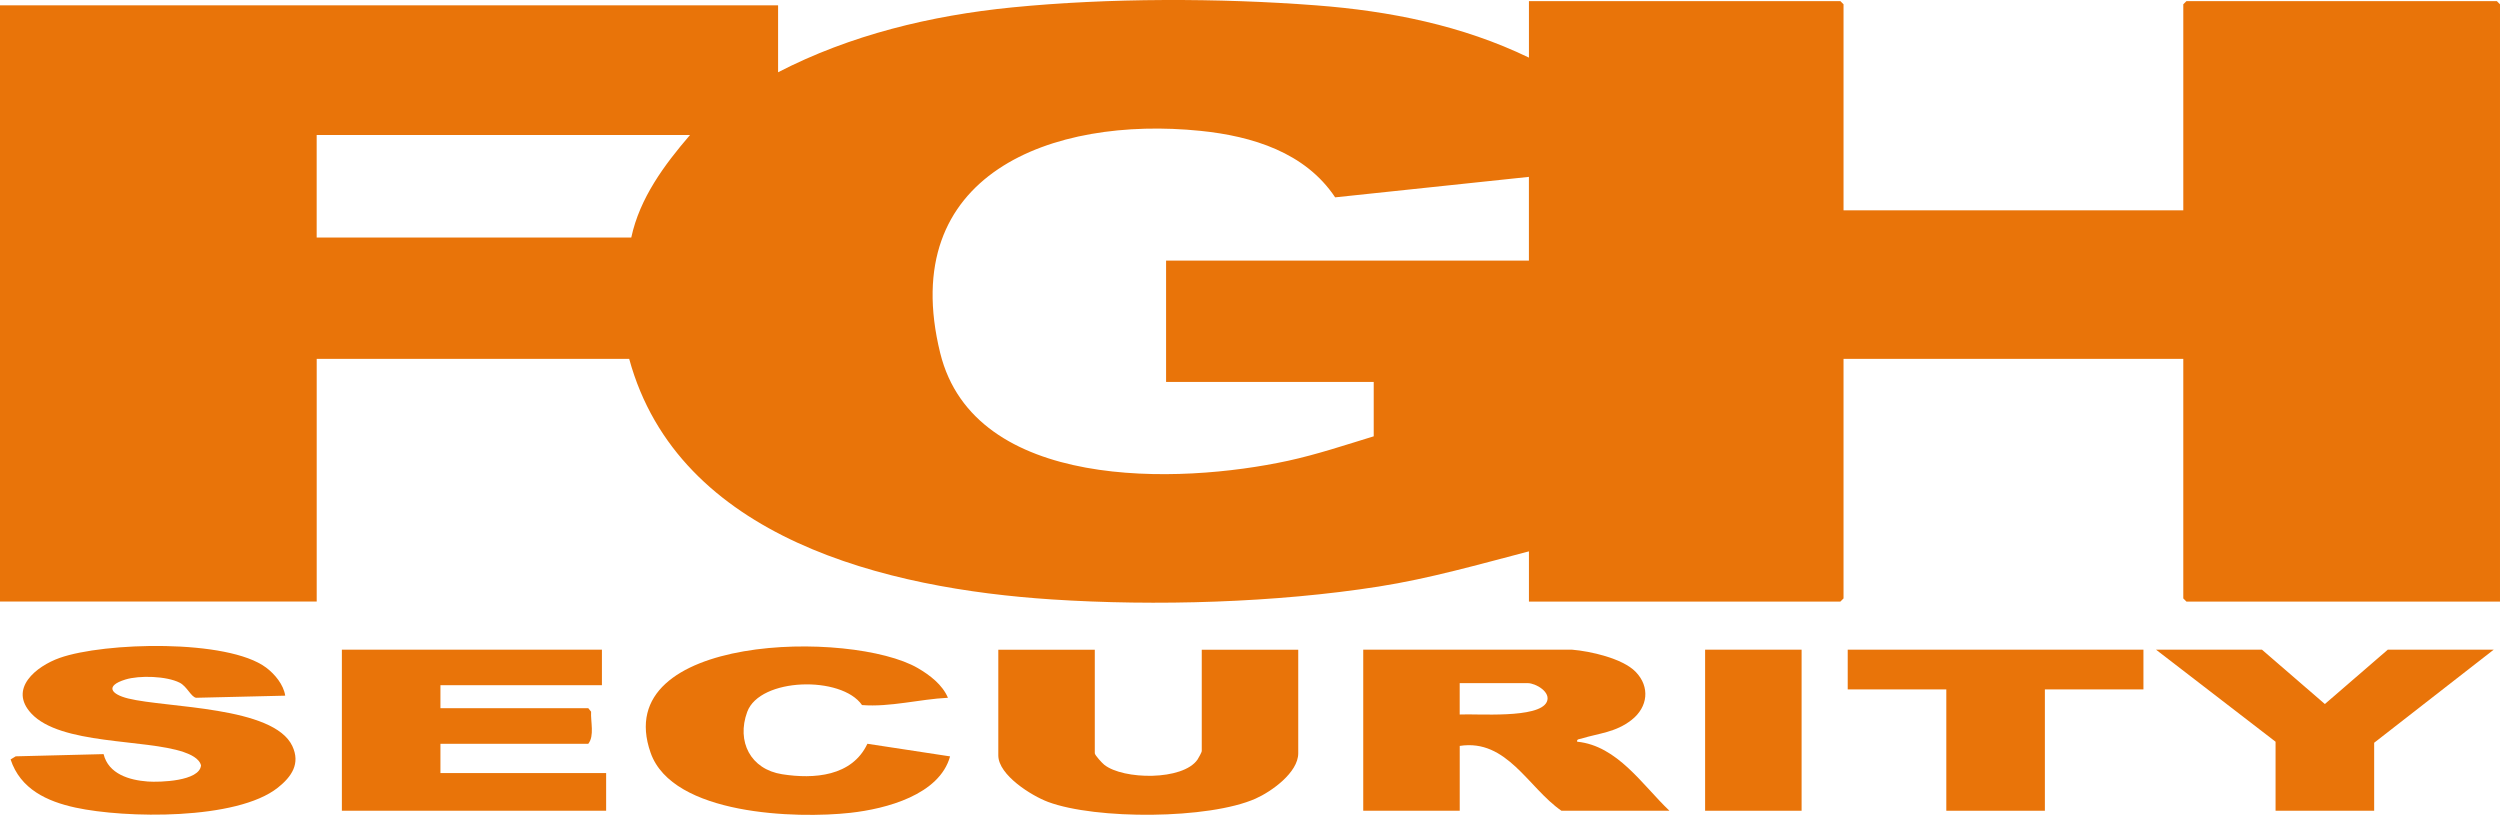
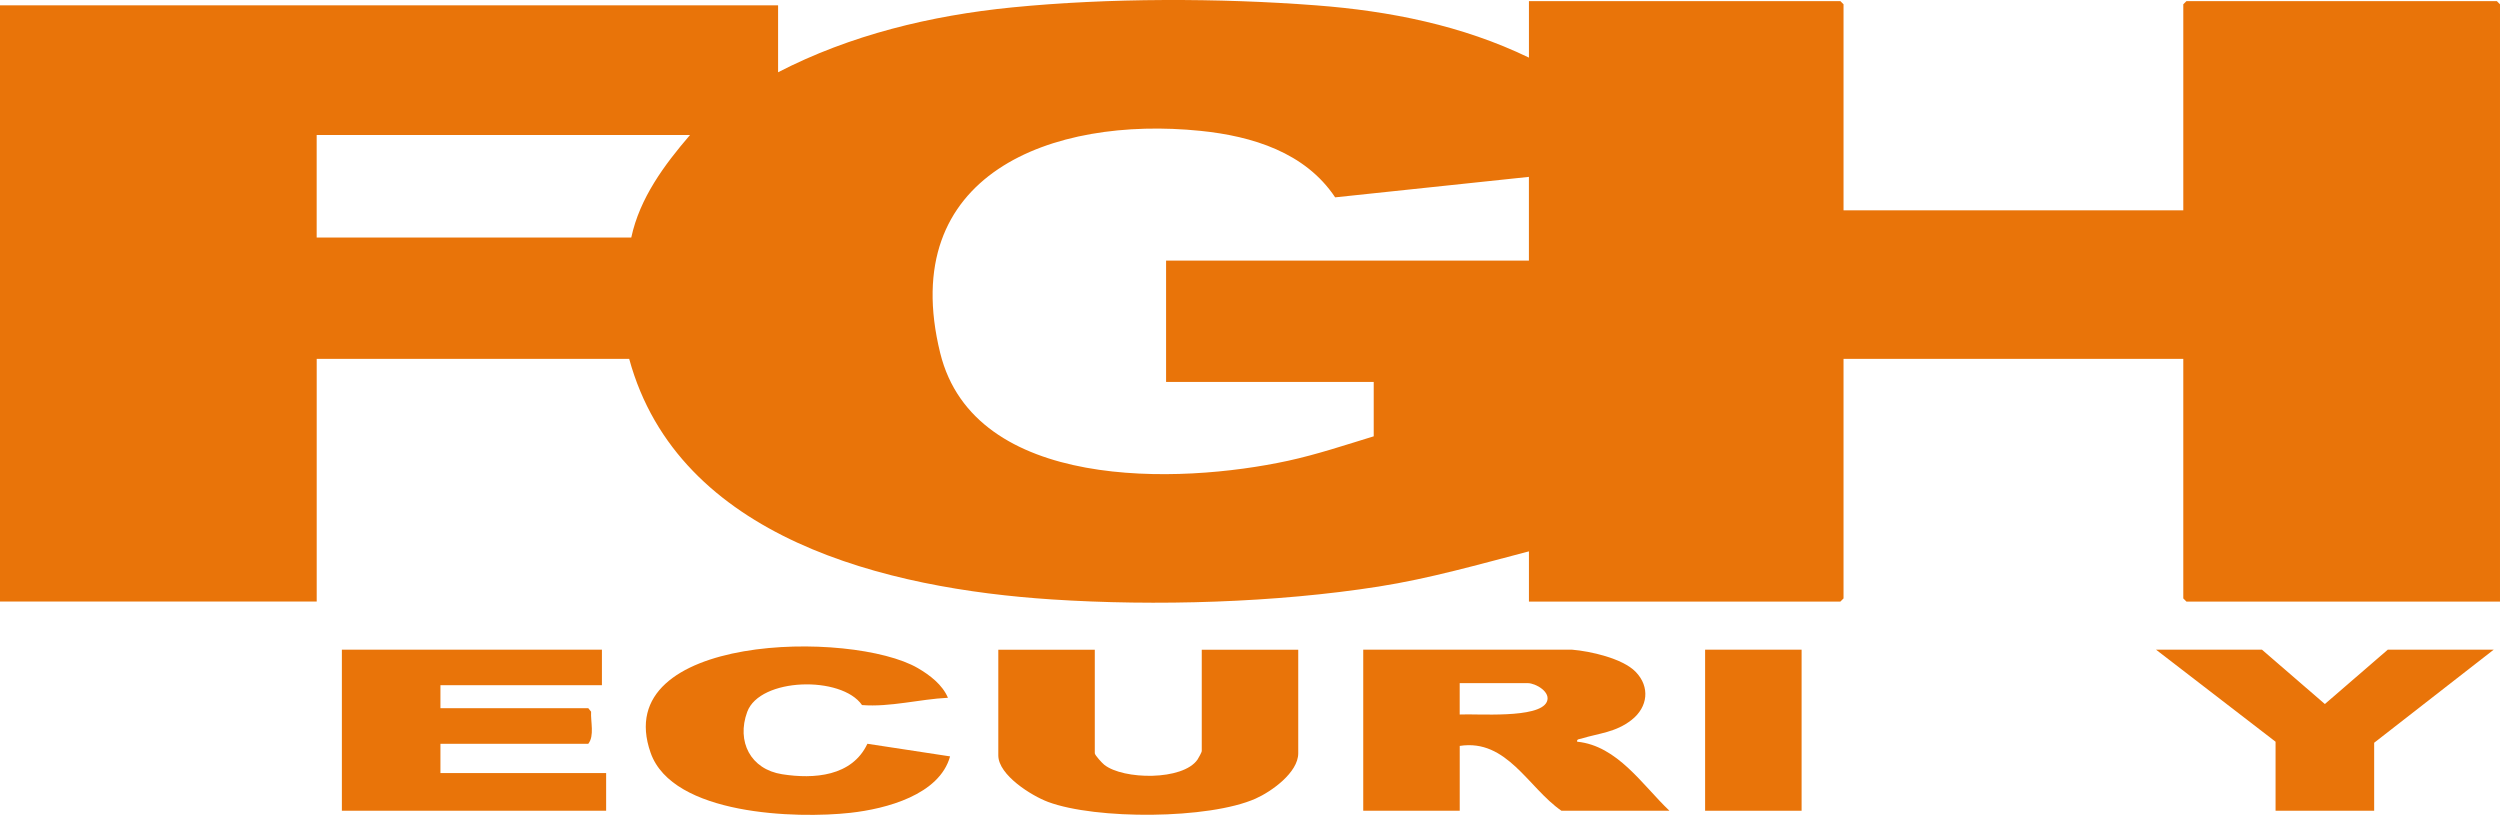
<svg xmlns="http://www.w3.org/2000/svg" id="Layer_2" data-name="Layer 2" viewBox="0 0 794.67 259.02">
  <defs>
    <style>
      .cls-1 {
        fill: #e97409;
      }
    </style>
  </defs>
  <g id="Layer_1-2" data-name="Layer 1">
    <g>
      <path class="cls-1" d="M486,18.32V.36h99l1,1v65.5h108V1.36l1-1h98.67l1,1v189.86h-99.67l-1-1v-76.14h-108v76.14l-1,1h-99v-15.96c-15.84,4.13-31.54,8.64-47.78,11.19-32.72,5.14-70.85,6.25-103.88,4.09-52.16-3.4-118.7-19.2-134.34-76.47h-99.33v77.14H0V1.69h247.33v21.28c22.91-11.85,48.63-18.06,74.34-20.61,30.73-3.05,65.87-3.01,96.66-.66,23.42,1.78,46.51,6.38,67.67,16.62ZM486,56.22l-61.6,6.51c-9.51-14.29-26.35-19.45-42.75-21.13-47.25-4.83-96.81,13.72-82.79,70.62,10.82,43.94,75.87,41.8,110.59,34.24,9.22-2.01,18.21-5.02,27.21-7.77v-17.29h-66v-38.57h115.33v-26.6ZM219.33,42.92h-118.67v32.58h100c2.7-12.57,10.49-23.06,18.67-32.58Z" />
      <path class="cls-1" d="M499.67,206.51c5.82.47,16.1,2.76,20.26,7.05,4.65,4.8,3.86,11.21-1.25,15.24s-10.33,4.23-16.02,5.98c-.64.19-1.52.12-1.33.98,12.81,1.29,20.71,13.75,29.33,21.95h-34.33c-10.56-7.3-17.31-22.93-32.33-20.61v20.61h-30.67v-51.2h66.33ZM464,227.12c5.38-.3,25.17,1.39,27.67-4,1.46-3.15-3.58-5.97-6.01-5.97h-21.67v9.97Z" />
      <path class="cls-1" d="M191.33,206.51v11.3h-51.33v7.31h47l.89,1.1c-.18,3.18,1.11,7.67-.89,10.2h-47v9.31h52.67v11.97h-84v-51.2h82.67Z" />
      <path class="cls-1" d="M348,206.51v32.92c0,.6,2.31,3.11,3,3.66,6.03,4.8,25.03,5.1,29.66-1.66.32-.47,1.34-2.35,1.34-2.66v-32.25h30.67v32.92c0,6.13-8.53,12.18-13.55,14.41-14.89,6.62-50.8,6.71-65.96,1.06-5.23-1.95-15.83-8.53-15.83-14.8v-33.58h30.67Z" />
-       <path class="cls-1" d="M90.66,221.13l-28.34.67c-1.62-.31-2.89-3.62-5.2-4.79-4.18-2.13-12.81-2.39-17.27-1.01-6.57,2.04-4.56,4.68.91,6.03,12.26,3.02,46.24,2.45,52.17,15.13,2.61,5.59-.23,9.73-4.61,13.21-13.07,10.39-48.55,9.77-64.32,6.34-9.08-1.97-17.53-5.89-20.63-15.31l1.63-.99,27.93-.7c1.55,6.32,8.17,8.28,14.05,8.71,3.77.27,16.47-.07,16.92-5.13-.54-2.24-3.47-3.53-5.53-4.24-12.36-4.2-39.07-2.25-48.4-12.24-7.39-7.92,1.58-15.05,9-17.68,14.19-5.02,53.39-6.07,65.63,3.08,2.74,2.05,5.55,5.42,6.06,8.91Z" />
      <path class="cls-1" d="M301.33,221.8c-9.04.44-18.35,3.02-27.32,2.32-6.51-9.41-32.5-8.76-36.5,2.18-3.44,9.4,1.04,18.23,11.12,19.81s22.2.71,27.09-9.69l26.28,4.01c-3.39,12.24-20.34,16.68-31.68,17.94-17.13,1.91-56.52.78-63.51-19.09-13.34-37.93,64.02-39.1,84.96-26.9,3.78,2.2,7.81,5.27,9.55,9.42Z" />
      <polygon class="cls-1" points="792.67 206.51 754.67 236.1 754.67 257.71 723.33 257.71 723.33 235.77 685.33 206.51 719 206.51 739 223.79 759 206.51 792.67 206.51" />
-       <polygon class="cls-1" points="681.33 206.51 681.33 219.14 650 219.14 650 257.71 618.67 257.71 618.67 219.14 587.33 219.14 587.33 206.51 681.33 206.51" />
      <rect class="cls-1" x="542" y="206.51" width="30.67" height="51.2" />
    </g>
  </g>
</svg>